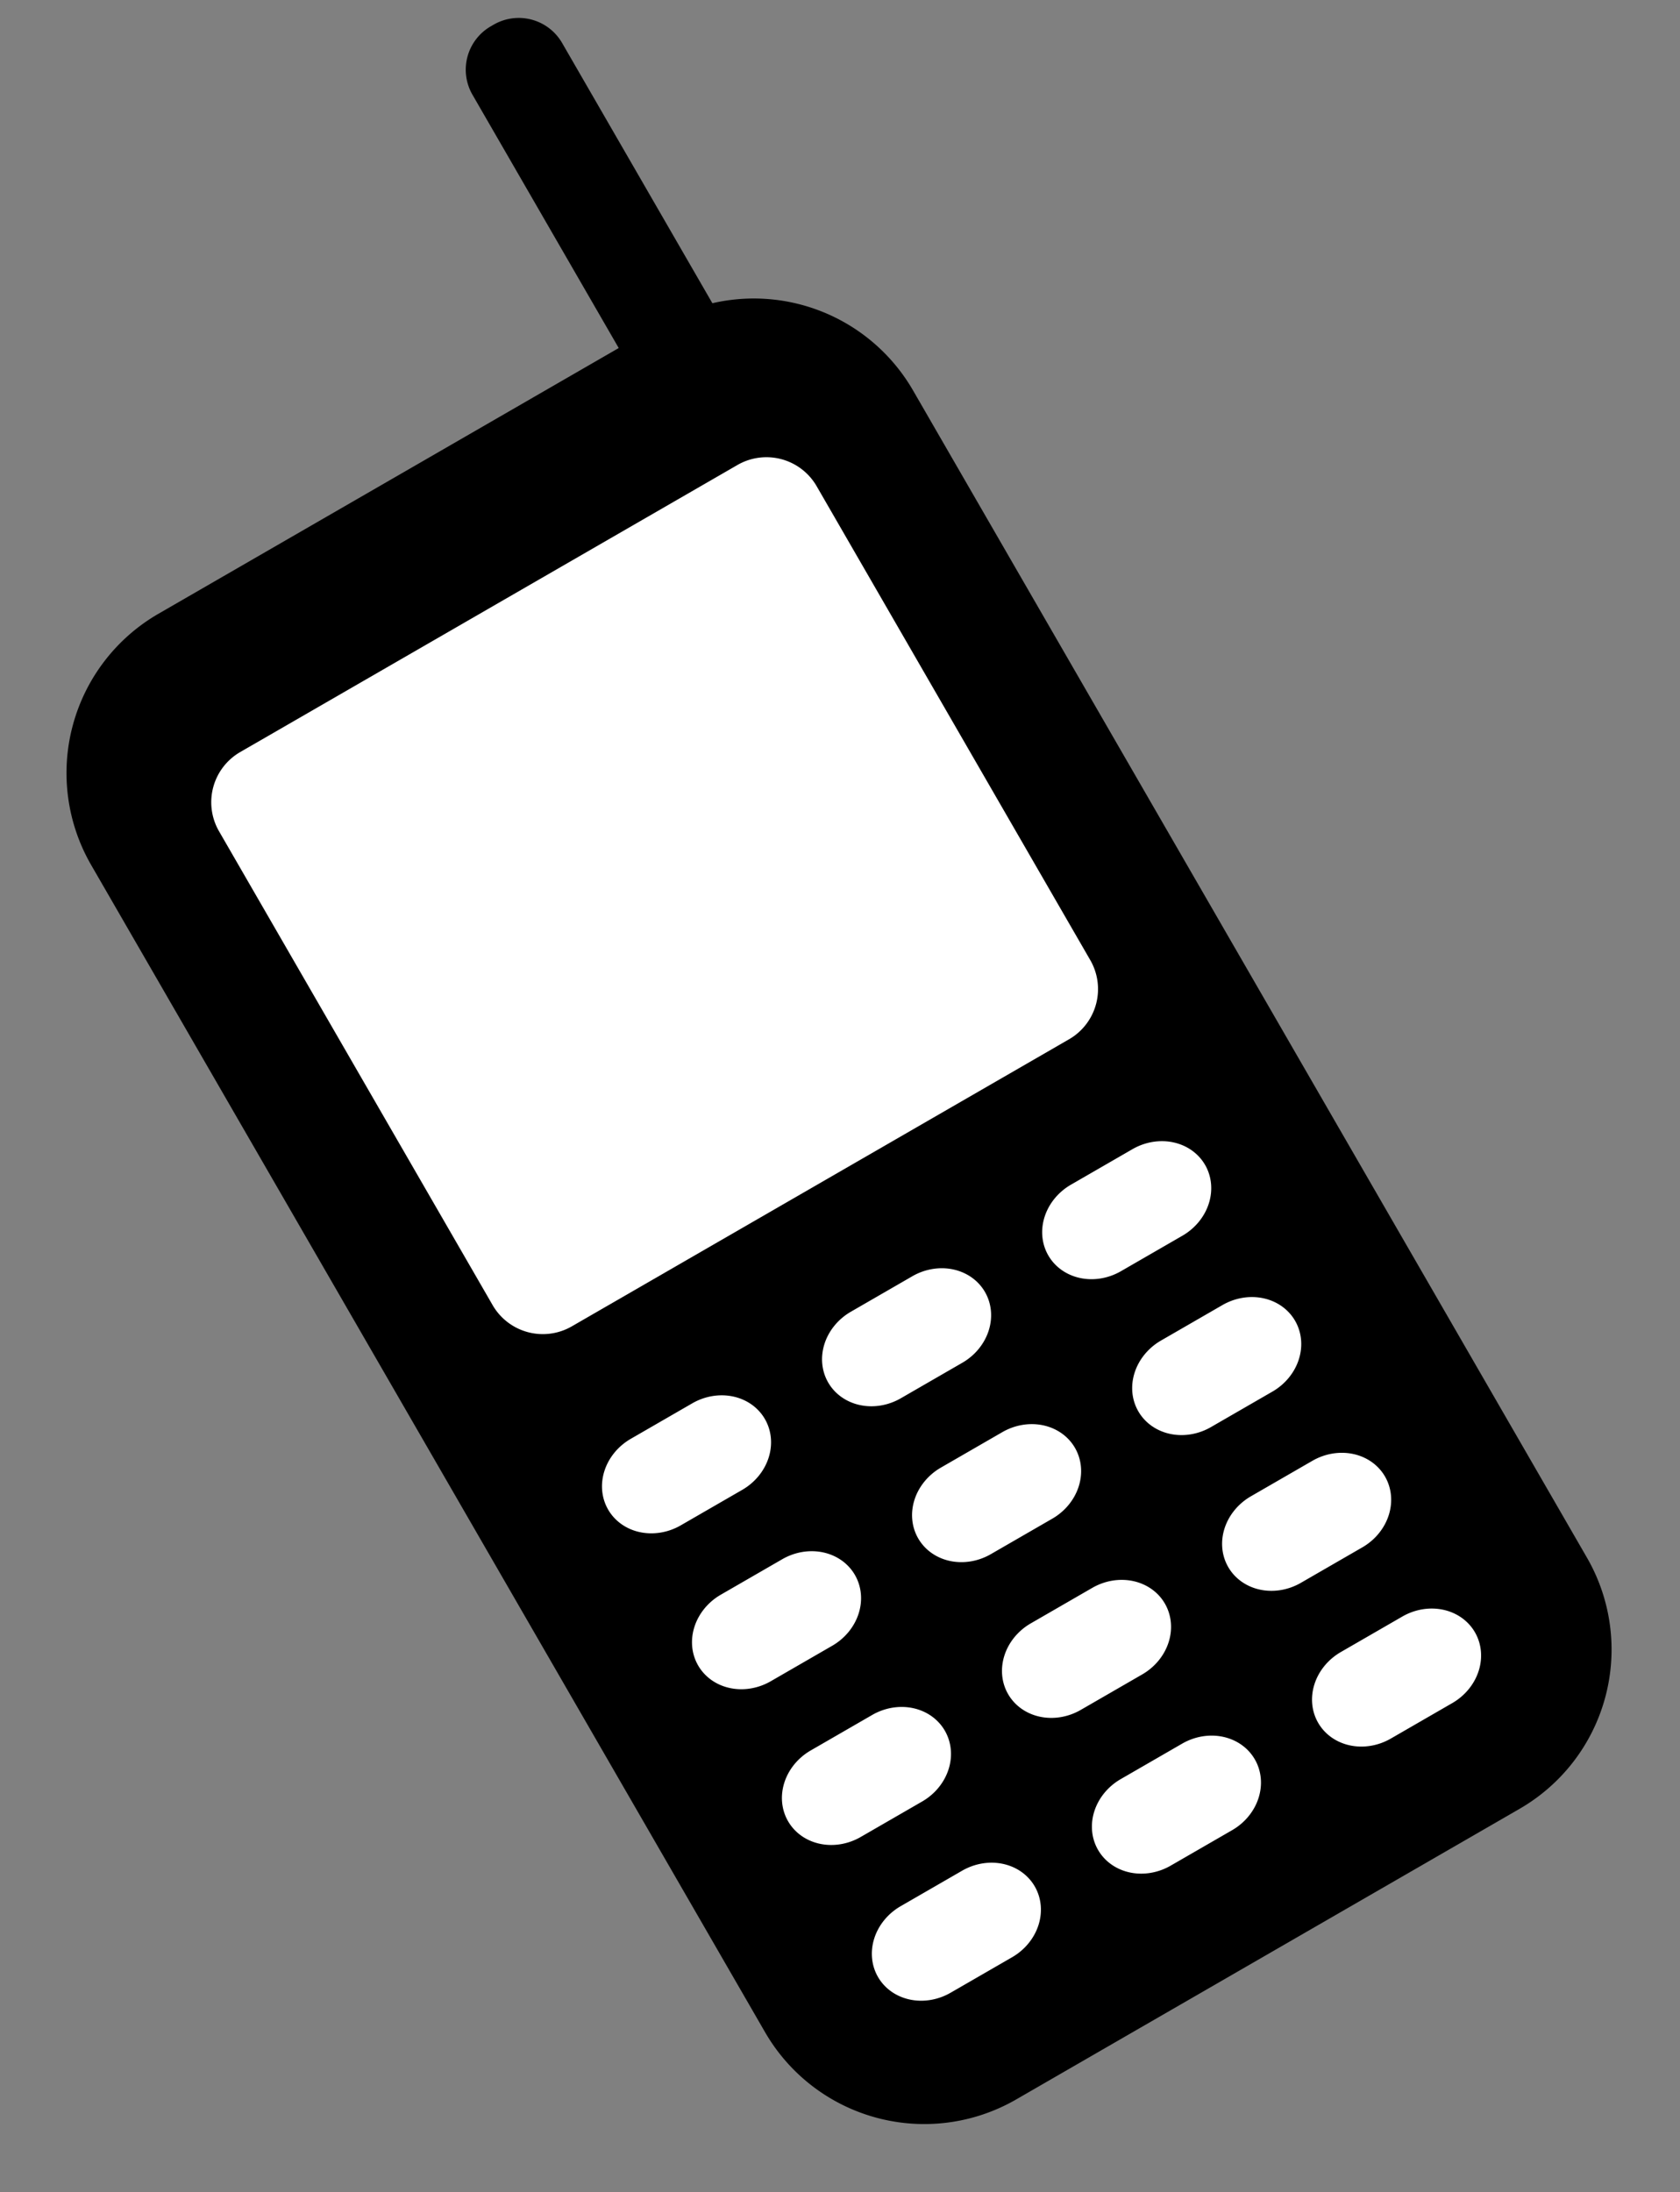
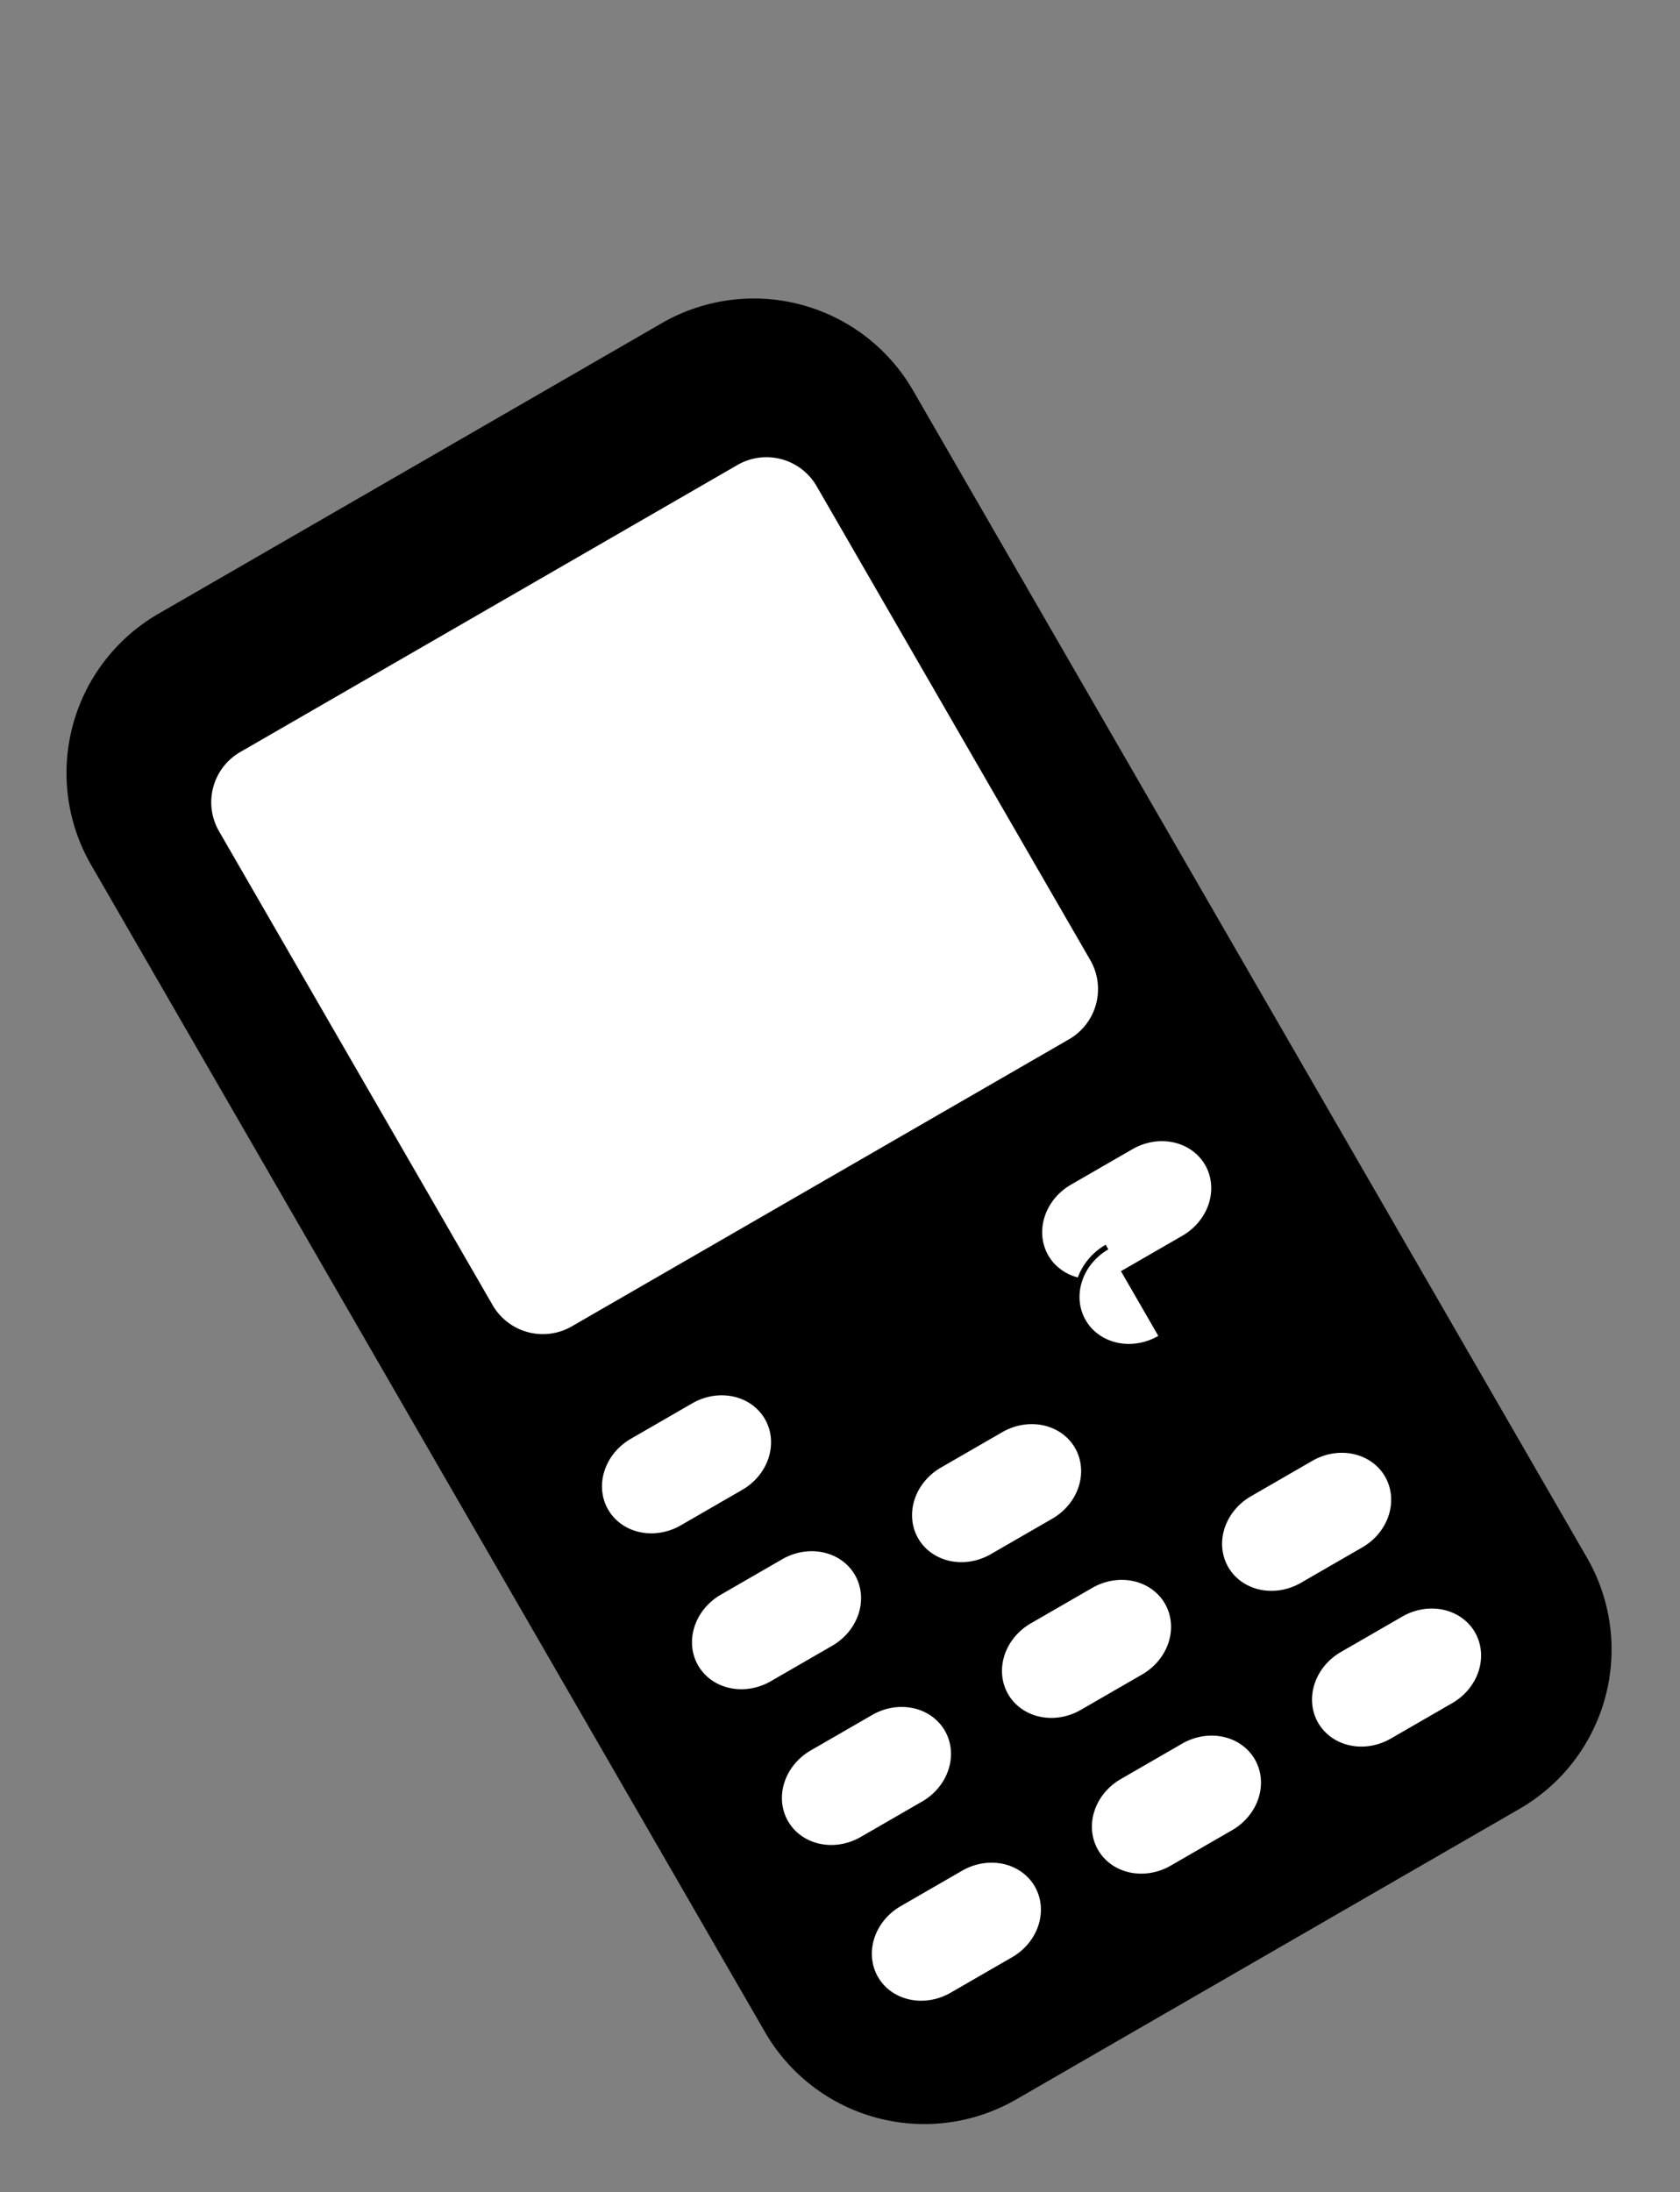
<svg xmlns="http://www.w3.org/2000/svg" height="477.3" preserveAspectRatio="xMidYMid meet" version="1.0" viewBox="112.4 9.6 365.8 477.3" width="365.8" zoomAndPan="magnify">
  <rect x="112.4" y="9.6" width="365.8" height="477.3" fill="#808080" stroke="none" />
  <g id="change1_1">
    <path d="m173.21 370.99h37.87a11.504 11.504 0 0 1 11.504 11.504v87.808a11.504 11.504 0 0 1 -11.504 11.504h-37.87a11.504 11.504 0 0 1 -11.504 -11.504v-87.808a11.504 11.504 0 0 1 11.504 -11.504" fill="inherit" stroke="#000" stroke-width=".955" transform="rotate(-30 -1680.431 1496.807) scale(3.342)" />
  </g>
  <g id="change2_1">
    <path d="m173.32 380.72h37.405a4.037 4.037 0 0 1 4.037 4.037v35.651a4.037 4.037 0 0 1 -4.037 4.037h-37.405a4.037 4.037 0 0 1 -4.037 -4.037v-35.651a4.037 4.037 0 0 1 4.037 -4.037" fill="#fff" stroke="#000" stroke-width=".518" transform="rotate(-30 -1680.431 1496.807) scale(3.342)" />
  </g>
  <g id="change2_2">
    <path d="m129.89 205.42h4.632a3.756 3.22 0 0 1 3.756 3.22 3.756 3.22 0 0 1 -3.756 3.22h-4.632a3.756 3.22 0 0 1 -3.756 -3.22 3.756 3.22 0 0 1 3.756 -3.22" fill="#fff" stroke="#000" stroke-width=".328" transform="matrix(2.889 -1.668 1.78 3.083 -491.44 -94.268)" />
  </g>
  <g id="change2_3">
    <path d="m129.89 216.43h4.632a3.756 3.22 0 0 1 3.756 3.22 3.756 3.22 0 0 1 -3.756 3.22h-4.632a3.756 3.22 0 0 1 -3.756 -3.22 3.756 3.22 0 0 1 3.756 -3.22" fill="#fff" stroke="#000" stroke-width=".328" transform="matrix(2.889 -1.668 1.78 3.083 -491.44 -94.268)" />
  </g>
  <g id="change2_4">
    <path d="m129.89 227.43h4.632a3.756 3.22 0 0 1 3.756 3.22 3.756 3.22 0 0 1 -3.756 3.22h-4.632a3.756 3.22 0 0 1 -3.756 -3.22 3.756 3.22 0 0 1 3.756 -3.22" fill="#fff" stroke="#000" stroke-width=".328" transform="matrix(2.889 -1.668 1.78 3.083 -491.44 -94.268)" />
  </g>
  <g id="change2_5">
    <path d="m129.89 238.43h4.632a3.756 3.22 0 0 1 3.756 3.22 3.756 3.22 0 0 1 -3.756 3.22h-4.632a3.756 3.22 0 0 1 -3.756 -3.22 3.756 3.22 0 0 1 3.756 -3.22" fill="#fff" stroke="#000" stroke-width=".328" transform="matrix(2.889 -1.668 1.78 3.083 -491.44 -94.268)" />
  </g>
  <g id="change2_6">
-     <path d="m147.41 205.42h4.632a3.756 3.22 0 0 1 3.756 3.22 3.756 3.22 0 0 1 -3.756 3.22h-4.632a3.756 3.22 0 0 1 -3.756 -3.22 3.756 3.22 0 0 1 3.756 -3.22" fill="#fff" stroke="#000" stroke-width=".328" transform="matrix(2.889 -1.668 1.78 3.083 -494.14 -92.714)" />
-   </g>
+     </g>
  <g id="change2_7">
    <path d="m147.41 216.43h4.632a3.756 3.22 0 0 1 3.756 3.22 3.756 3.22 0 0 1 -3.756 3.22h-4.632a3.756 3.22 0 0 1 -3.756 -3.22 3.756 3.22 0 0 1 3.756 -3.22" fill="#fff" stroke="#000" stroke-width=".328" transform="matrix(2.889 -1.668 1.78 3.083 -494.14 -92.714)" />
  </g>
  <g id="change2_8">
    <path d="m147.41 227.43h4.632a3.756 3.22 0 0 1 3.756 3.22 3.756 3.22 0 0 1 -3.756 3.22h-4.632a3.756 3.22 0 0 1 -3.756 -3.22 3.756 3.22 0 0 1 3.756 -3.22" fill="#fff" stroke="#000" stroke-width=".328" transform="matrix(2.889 -1.668 1.78 3.083 -494.14 -92.714)" />
  </g>
  <g id="change2_9">
    <path d="m147.41 238.43h4.632a3.756 3.22 0 0 1 3.756 3.22 3.756 3.22 0 0 1 -3.756 3.22h-4.632a3.756 3.22 0 0 1 -3.756 -3.22 3.756 3.22 0 0 1 3.756 -3.22" fill="#fff" stroke="#000" stroke-width=".328" transform="matrix(2.889 -1.668 1.78 3.083 -494.14 -92.714)" />
  </g>
  <g id="change2_10">
    <path d="m163.01 205.42h4.632a3.756 3.22 0 0 1 3.756 3.22 3.756 3.22 0 0 1 -3.756 3.22h-4.632a3.756 3.22 0 0 1 -3.756 -3.22 3.756 3.22 0 0 1 3.756 -3.22" fill="#fff" stroke="#000" stroke-width=".328" transform="matrix(2.889 -1.668 1.78 3.083 -491.28 -94.362)" />
  </g>
  <g id="change2_11">
-     <path d="m163.01 216.43h4.632a3.756 3.22 0 0 1 3.756 3.22 3.756 3.22 0 0 1 -3.756 3.22h-4.632a3.756 3.22 0 0 1 -3.756 -3.22 3.756 3.22 0 0 1 3.756 -3.22" fill="#fff" stroke="#000" stroke-width=".328" transform="matrix(2.889 -1.668 1.78 3.083 -491.28 -94.362)" />
+     <path d="m163.01 216.43h4.632h-4.632a3.756 3.22 0 0 1 -3.756 -3.22 3.756 3.22 0 0 1 3.756 -3.22" fill="#fff" stroke="#000" stroke-width=".328" transform="matrix(2.889 -1.668 1.78 3.083 -491.28 -94.362)" />
  </g>
  <g id="change2_12">
    <path d="m163.01 227.43h4.632a3.756 3.22 0 0 1 3.756 3.22 3.756 3.22 0 0 1 -3.756 3.22h-4.632a3.756 3.22 0 0 1 -3.756 -3.22 3.756 3.22 0 0 1 3.756 -3.22" fill="#fff" stroke="#000" stroke-width=".328" transform="matrix(2.889 -1.668 1.78 3.083 -491.28 -94.362)" />
  </g>
  <g id="change2_13">
    <path d="m163.01 238.43h4.632a3.756 3.22 0 0 1 3.756 3.22 3.756 3.22 0 0 1 -3.756 3.22h-4.632a3.756 3.22 0 0 1 -3.756 -3.22 3.756 3.22 0 0 1 3.756 -3.22" fill="#fff" stroke="#000" stroke-width=".328" transform="matrix(2.889 -1.668 1.78 3.083 -491.28 -94.362)" />
  </g>
  <g id="change1_2">
-     <path d="m211.1 348.64h0.216a2.816 2.816 0 0 1 2.816 2.816v23.853a2.816 2.816 0 0 1 -2.816 2.816h-0.216a2.816 2.816 0 0 1 -2.816 -2.816v-23.853a2.816 2.816 0 0 1 2.816 -2.816" fill="inherit" stroke="#000" stroke-width=".896" transform="rotate(-30 -1680.431 1496.807) scale(3.342)" />
-   </g>
+     </g>
</svg>